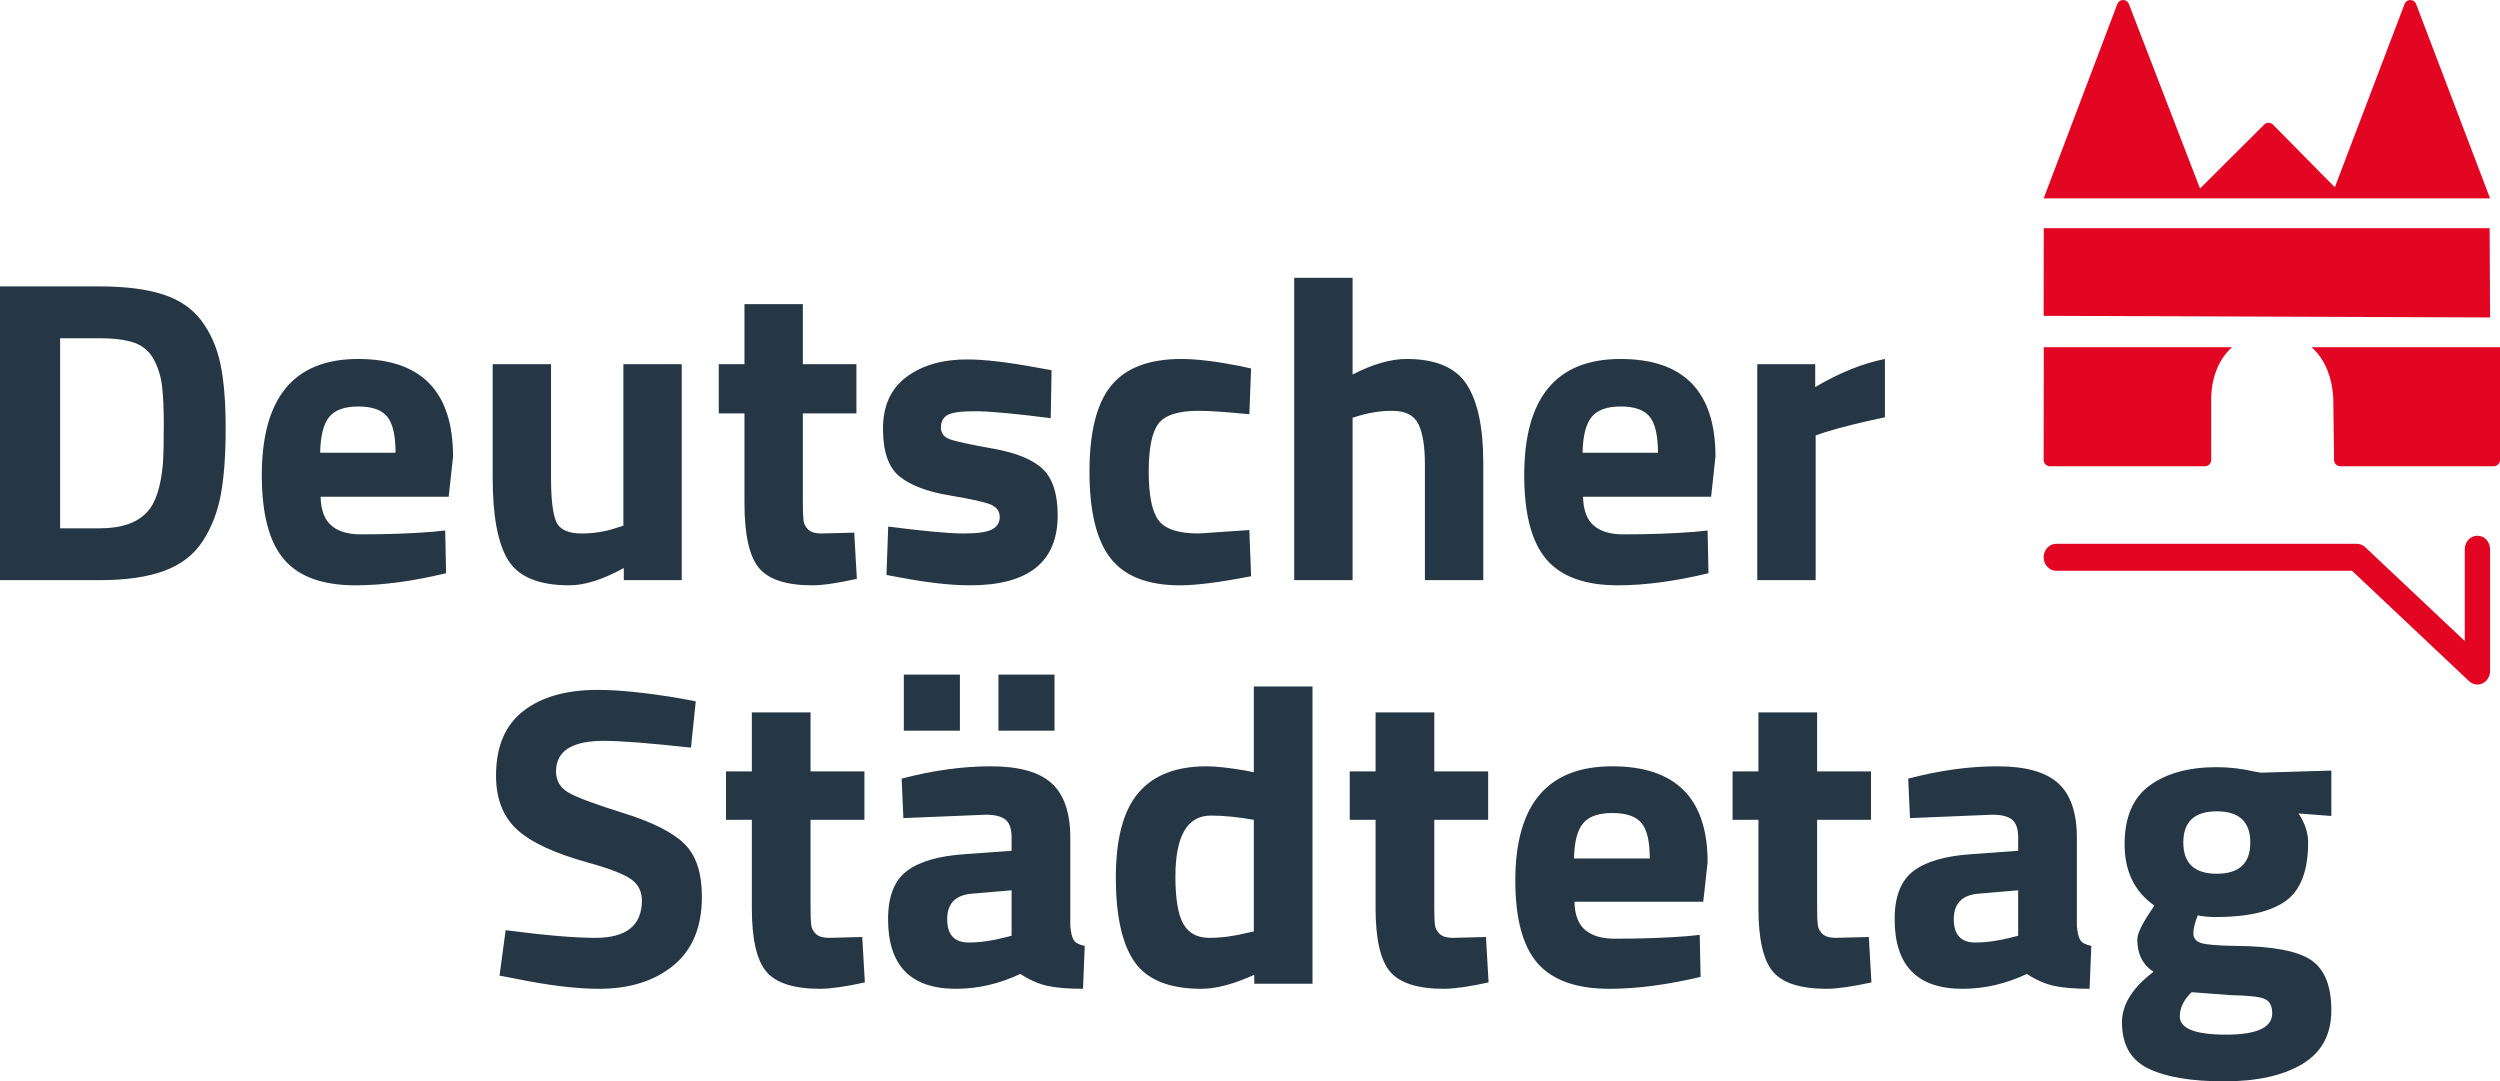
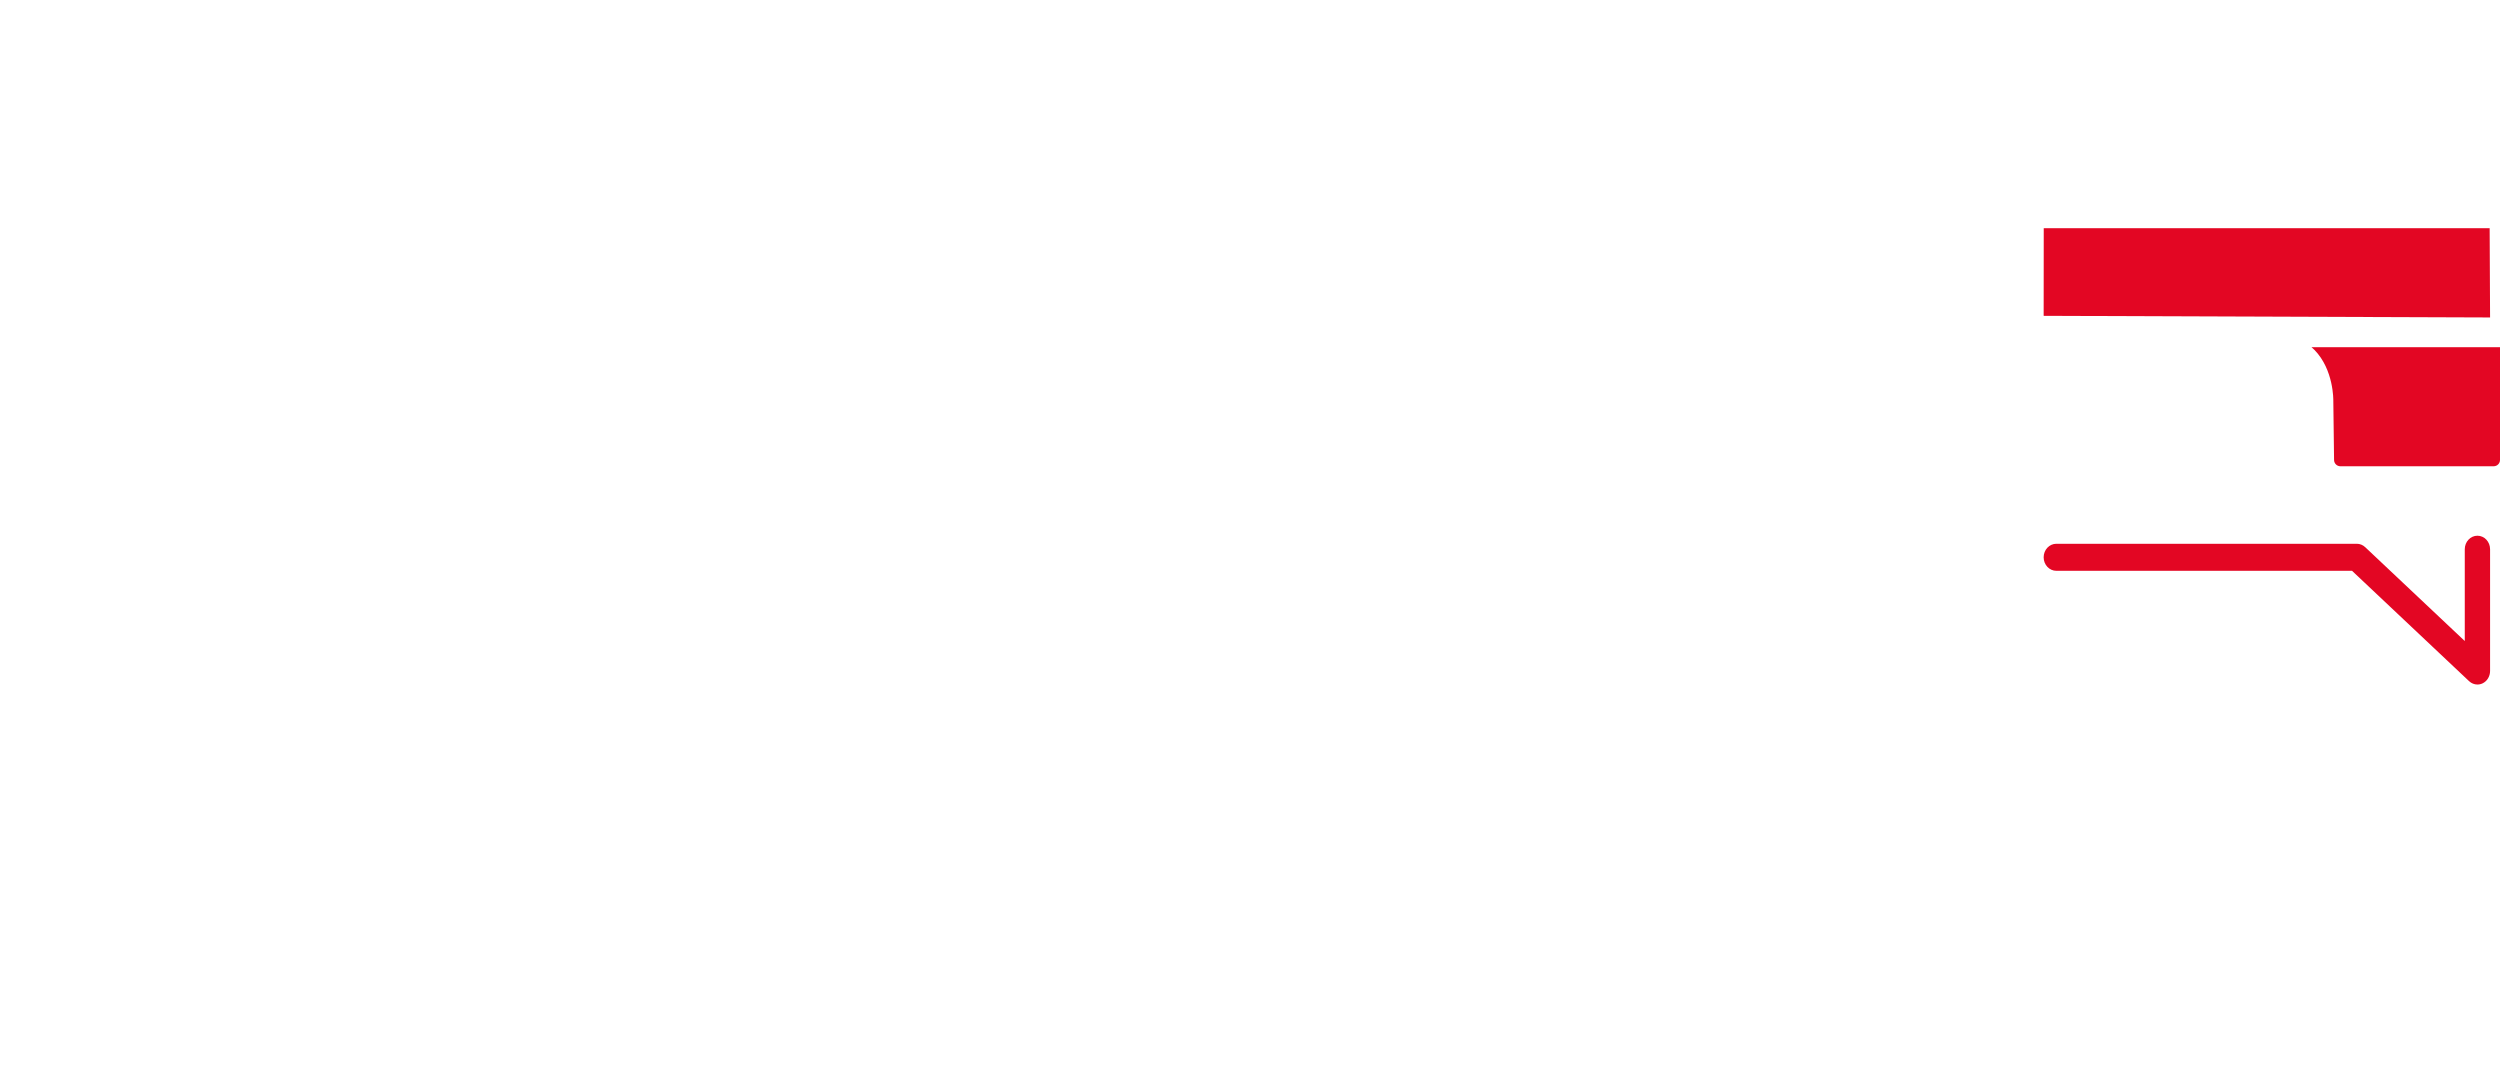
<svg xmlns="http://www.w3.org/2000/svg" width="252px" height="109px" viewBox="0 0 252 109" version="1.1">
  <title>dstag</title>
  <g id="Kongress-2022" stroke="none" stroke-width="1" fill="none" fill-rule="evenodd">
    <g id="7-Partner" transform="translate(-127, -855)">
      <g id="dstag" transform="translate(127, 855)">
-         <path d="M69.648,75.361 L70.133,70.696 L68.545,70.396 C65.189,69.827 62.422,69.541 60.243,69.541 C57.064,69.541 54.562,70.254 52.738,71.681 C50.912,73.107 50,75.275 50,78.186 C50,80.498 50.698,82.302 52.097,83.599 C53.495,84.898 55.9,86.018 59.316,86.96 C61.464,87.559 62.899,88.115 63.621,88.629 C64.342,89.143 64.702,89.856 64.702,90.768 C64.702,93.28 63.142,94.535 60.022,94.535 C57.932,94.535 54.915,94.279 50.97,93.764 L50.352,98.343 L51.942,98.643 C55.268,99.329 58.079,99.671 60.376,99.671 C63.466,99.671 65.968,98.887 67.882,97.317 C69.795,95.747 70.751,93.437 70.751,90.384 C70.751,87.986 70.162,86.21 68.985,85.055 C67.808,83.899 65.754,82.865 62.827,81.952 C59.897,81.039 58.036,80.34 57.241,79.856 C56.446,79.37 56.049,78.672 56.049,77.758 C56.049,75.703 57.652,74.677 60.861,74.677 C62.569,74.677 65.498,74.906 69.648,75.361 L69.648,75.361 Z M87.133,77.758 L81.702,77.758 L81.702,71.809 L75.785,71.809 L75.785,77.758 L73.18,77.758 L73.18,82.636 L75.785,82.636 L75.785,91.539 C75.785,94.65 76.271,96.781 77.243,97.937 C78.213,99.092 80.024,99.671 82.674,99.671 C83.703,99.671 85.204,99.456 87.177,99.029 L86.912,94.45 L83.556,94.535 C82.967,94.535 82.533,94.406 82.253,94.15 C81.974,93.893 81.812,93.587 81.768,93.23 C81.724,92.872 81.702,92.267 81.702,91.41 L81.702,82.636 L87.133,82.636 L87.133,77.758 Z M106.008,78.957 C104.756,77.815 102.711,77.244 99.871,77.244 C97.03,77.244 94.036,77.658 90.885,78.486 L91.061,82.465 L99.363,82.123 C100.274,82.123 100.937,82.288 101.35,82.615 C101.762,82.944 101.968,83.551 101.968,84.435 L101.968,85.761 L97.243,86.103 C94.623,86.276 92.681,86.839 91.415,87.794 C90.15,88.751 89.516,90.369 89.516,92.651 C89.516,97.332 91.797,99.671 96.361,99.671 C98.569,99.671 100.732,99.171 102.851,98.172 C103.763,98.772 104.668,99.171 105.566,99.371 C106.464,99.571 107.664,99.671 109.166,99.671 L109.342,95.347 C108.783,95.234 108.415,95.042 108.237,94.771 C108.061,94.5 107.944,94.021 107.885,93.337 L107.885,84.435 C107.885,81.924 107.259,80.098 106.008,78.957 L106.008,78.957 Z M101.968,89.742 L101.968,94.321 L101.306,94.492 C99.981,94.834 98.759,95.005 97.642,95.005 C96.199,95.005 95.477,94.221 95.477,92.651 C95.477,91.083 96.301,90.226 97.951,90.084 L101.968,89.742 Z M91.106,73.649 L96.758,73.649 L96.758,68 L91.106,68 L91.106,73.649 Z M100.644,73.649 L106.295,73.649 L106.295,68 L100.644,68 L100.644,73.649 Z M126.385,69.199 L126.385,77.844 L125.546,77.673 C123.868,77.388 122.558,77.244 121.615,77.244 C118.553,77.244 116.265,78.136 114.749,79.919 C113.234,81.702 112.477,84.541 112.477,88.436 C112.477,92.331 113.109,95.176 114.374,96.975 C115.639,98.772 117.877,99.671 121.086,99.671 C122.587,99.671 124.367,99.2 126.428,98.258 L126.428,99.158 L132.301,99.158 L132.301,69.199 L126.385,69.199 Z M121.903,94.535 C120.681,94.535 119.806,94.064 119.276,93.122 C118.746,92.181 118.481,90.597 118.481,88.372 C118.481,84.264 119.673,82.21 122.057,82.21 C123.323,82.21 124.766,82.352 126.385,82.636 L126.385,93.893 L125.767,94.021 C124.412,94.364 123.123,94.535 121.903,94.535 L121.903,94.535 Z M150.006,77.758 L144.576,77.758 L144.576,71.809 L138.658,71.809 L138.658,77.758 L136.053,77.758 L136.053,82.636 L138.658,82.636 L138.658,91.539 C138.658,94.65 139.145,96.781 140.115,97.937 C141.087,99.092 142.898,99.671 145.548,99.671 C146.576,99.671 148.078,99.456 150.05,99.029 L149.785,94.45 L146.43,94.535 C145.841,94.535 145.407,94.406 145.127,94.15 C144.848,93.893 144.685,93.587 144.642,93.23 C144.597,92.872 144.576,92.267 144.576,91.41 L144.576,82.636 L150.006,82.636 L150.006,77.758 Z M158.705,90.897 L171.686,90.897 L172.128,86.917 C172.128,80.469 168.919,77.244 162.502,77.244 C155.996,77.244 152.744,81.082 152.744,88.757 C152.744,92.609 153.495,95.391 154.995,97.103 C156.497,98.814 158.91,99.671 162.237,99.671 C164.974,99.671 168.035,99.271 171.42,98.472 L171.332,94.235 L170.096,94.364 C167.947,94.535 165.504,94.621 162.767,94.621 C161.47,94.621 160.477,94.329 159.786,93.743 C159.094,93.159 158.734,92.209 158.705,90.897 L158.705,90.897 Z M158.66,86.531 C158.689,84.877 158.992,83.701 159.565,83.001 C160.14,82.302 161.126,81.952 162.524,81.952 C163.921,81.952 164.9,82.288 165.459,82.957 C166.019,83.628 166.298,84.819 166.298,86.531 L158.66,86.531 Z M188.596,77.758 L183.165,77.758 L183.165,71.809 L177.249,71.809 L177.249,77.758 L174.643,77.758 L174.643,82.636 L177.249,82.636 L177.249,91.539 C177.249,94.65 177.735,96.781 178.706,97.937 C179.677,99.092 181.487,99.671 184.137,99.671 C185.166,99.671 186.668,99.456 188.641,99.029 L188.375,94.45 L185.019,94.535 C184.431,94.535 183.996,94.406 183.717,94.15 C183.437,93.893 183.275,93.587 183.232,93.23 C183.187,92.872 183.165,92.267 183.165,91.41 L183.165,82.636 L188.596,82.636 L188.596,77.758 Z M207.471,78.957 C206.22,77.815 204.174,77.244 201.334,77.244 C198.493,77.244 195.499,77.658 192.349,78.486 L192.526,82.465 L200.826,82.123 C201.739,82.123 202.4,82.288 202.813,82.615 C203.226,82.944 203.431,83.551 203.431,84.435 L203.431,85.761 L198.706,86.103 C196.088,86.276 194.144,86.839 192.879,87.794 C191.613,88.751 190.98,90.369 190.98,92.651 C190.98,97.332 193.262,99.671 197.824,99.671 C200.032,99.671 202.195,99.171 204.315,98.172 C205.226,98.772 206.132,99.171 207.029,99.371 C207.927,99.571 209.127,99.671 210.629,99.671 L210.805,95.347 C210.246,95.234 209.878,95.042 209.701,94.771 C209.524,94.5 209.407,94.021 209.348,93.337 L209.348,84.435 C209.348,81.924 208.723,80.098 207.471,78.957 L207.471,78.957 Z M203.431,89.742 L203.431,94.321 L202.77,94.492 C201.444,94.834 200.224,95.005 199.105,95.005 C197.662,95.005 196.94,94.221 196.94,92.651 C196.94,91.083 197.765,90.226 199.414,90.084 L203.431,89.742 Z M232.97,96.781 C231.615,95.855 229.084,95.376 225.375,95.347 C223.521,95.32 222.343,95.219 221.843,95.048 C221.342,94.877 221.092,94.556 221.092,94.085 C221.092,93.614 221.239,93.009 221.534,92.267 C222.064,92.381 222.666,92.438 223.345,92.438 C226.552,92.438 228.908,91.896 230.408,90.811 C231.91,89.727 232.661,87.759 232.661,84.906 C232.661,83.935 232.336,82.965 231.689,81.995 L235,82.252 L235,77.673 L227.891,77.886 L227.185,77.758 C225.949,77.473 224.698,77.331 223.433,77.331 C220.636,77.331 218.391,77.944 216.699,79.17 C215.006,80.398 214.159,82.373 214.159,85.098 C214.159,87.823 215.161,89.884 217.163,91.282 L216.766,91.881 C215.882,93.193 215.44,94.135 215.44,94.706 C215.44,96.16 215.986,97.246 217.075,97.959 C214.955,99.556 213.895,101.254 213.895,103.051 C213.895,105.305 214.785,106.861 216.567,107.716 C218.346,108.573 220.894,109 224.205,109 C227.516,109 230.144,108.416 232.086,107.246 C234.03,106.075 235,104.271 235,101.832 C235,99.392 234.323,97.709 232.97,96.781 L232.97,96.781 Z M220.916,100.013 L224.89,100.313 C226.597,100.34 227.715,100.462 228.245,100.676 C228.775,100.891 229.039,101.383 229.039,102.153 C229.039,103.579 227.487,104.292 224.381,104.292 C221.276,104.292 219.723,103.679 219.723,102.453 C219.723,101.596 220.122,100.783 220.916,100.013 L220.916,100.013 Z M223.454,81.781 C225.707,81.781 226.832,82.83 226.832,84.927 C226.832,87.023 225.707,88.072 223.454,88.072 C221.203,88.072 220.077,87.023 220.077,84.927 C220.077,82.83 221.203,81.781 223.454,81.781 L223.454,81.781 Z" id="Fill-1" fill="#253644" />
-         <path d="M16.554,57.542 C18.252,56.918 19.547,55.917 20.44,54.537 C21.333,53.159 21.94,51.591 22.262,49.836 C22.585,48.08 22.746,45.867 22.746,43.195 C22.746,40.525 22.57,38.355 22.219,36.686 C21.868,35.018 21.231,33.567 20.308,32.332 C19.386,31.098 18.091,30.215 16.422,29.677 C14.754,29.14 12.632,28.87 10.055,28.87 L0,28.87 L0,58.478 L10.055,58.478 C12.69,58.478 14.856,58.167 16.554,57.542 L16.554,57.542 Z M14.841,51.599 C13.847,52.701 12.251,53.253 10.055,53.253 L6.06,53.253 L6.06,34.095 L10.055,34.095 C11.519,34.095 12.682,34.248 13.546,34.553 C14.409,34.858 15.061,35.417 15.5,36.23 C15.94,37.041 16.218,37.942 16.335,38.928 C16.451,39.915 16.51,41.229 16.51,42.869 C16.51,44.509 16.481,45.793 16.422,46.722 C16.218,49.073 15.691,50.699 14.841,51.599 L14.841,51.599 Z M32.317,50.074 L45.227,50.074 L45.667,46.026 C45.667,39.465 42.475,36.185 36.094,36.185 C29.624,36.185 26.39,40.09 26.39,47.898 C26.39,51.816 27.136,54.646 28.63,56.388 C30.122,58.13 32.522,59 35.83,59 C38.553,59 41.598,58.593 44.964,57.78 L44.877,53.471 L43.646,53.601 C41.509,53.775 39.08,53.863 36.357,53.863 C35.069,53.863 34.081,53.565 33.393,52.969 C32.705,52.375 32.347,51.409 32.317,50.074 L32.317,50.074 Z M32.274,45.633 C32.302,43.951 32.603,42.753 33.173,42.042 C33.745,41.33 34.725,40.974 36.116,40.974 C37.506,40.974 38.48,41.316 39.037,41.999 C39.591,42.681 39.871,43.893 39.871,45.633 L32.274,45.633 Z M62.836,52.992 L62.264,53.167 C61.122,53.573 59.908,53.775 58.619,53.775 C57.273,53.775 56.424,53.384 56.073,52.6 C55.721,51.816 55.546,50.351 55.546,48.203 L55.546,36.709 L49.661,36.709 L49.661,48.115 C49.661,52.035 50.189,54.828 51.243,56.496 C52.297,58.167 54.345,59 57.39,59 C58.942,59 60.772,58.419 62.879,57.258 L62.879,58.478 L68.719,58.478 L68.719,36.709 L62.836,36.709 L62.836,52.992 Z M86.327,36.709 L80.926,36.709 L80.926,30.656 L75.042,30.656 L75.042,36.709 L72.451,36.709 L72.451,41.672 L75.042,41.672 L75.042,50.727 C75.042,53.892 75.526,56.062 76.492,57.237 C77.457,58.412 79.258,59 81.893,59 C82.916,59 84.41,58.783 86.372,58.347 L86.107,53.689 L82.77,53.775 C82.185,53.775 81.753,53.645 81.475,53.384 C81.197,53.122 81.035,52.811 80.992,52.447 C80.948,52.085 80.926,51.468 80.926,50.598 L80.926,41.672 L86.327,41.672 L86.327,36.709 Z M105.999,37.317 L104.55,37.057 C101.565,36.505 99.208,36.23 97.481,36.23 C94.992,36.23 92.957,36.816 91.378,37.993 C89.797,39.168 89.005,40.91 89.005,43.217 C89.005,45.525 89.562,47.128 90.674,48.028 C91.786,48.928 93.477,49.568 95.746,49.943 C98.014,50.322 99.42,50.641 99.962,50.901 C100.503,51.163 100.773,51.57 100.773,52.121 C100.773,52.672 100.517,53.086 100.005,53.362 C99.494,53.638 98.527,53.775 97.107,53.775 C95.688,53.775 93.162,53.544 89.532,53.079 L89.357,57.956 L90.762,58.216 C93.513,58.738 95.857,59 97.788,59 C103.671,59 106.614,56.648 106.614,51.947 C106.614,49.799 106.116,48.246 105.122,47.288 C104.126,46.331 102.45,45.641 100.093,45.22 C97.736,44.8 96.273,44.479 95.703,44.262 C95.131,44.044 94.846,43.652 94.846,43.086 C94.846,42.521 95.058,42.106 95.483,41.846 C95.907,41.584 96.845,41.453 98.294,41.453 C99.742,41.453 102.281,41.686 105.912,42.151 L105.999,37.317 Z M112.015,38.863 C110.55,40.648 109.819,43.543 109.819,47.549 C109.819,51.556 110.529,54.465 111.948,56.279 C113.368,58.093 115.702,59 118.952,59 C120.591,59 122.978,58.695 126.11,58.085 L125.934,53.427 L120.84,53.775 C118.791,53.775 117.437,53.333 116.779,52.447 C116.12,51.562 115.791,49.929 115.791,47.549 C115.791,45.169 116.12,43.551 116.779,42.695 C117.437,41.838 118.777,41.41 120.797,41.41 C121.908,41.41 123.621,41.527 125.934,41.758 L126.11,37.143 L124.924,36.883 C122.553,36.418 120.605,36.185 119.084,36.185 C115.834,36.185 113.477,37.078 112.015,38.863 L112.015,38.863 Z M136.341,42.106 L136.912,41.932 C138.054,41.584 139.195,41.41 140.337,41.41 C141.654,41.41 142.533,41.854 142.972,42.738 C143.41,43.623 143.63,44.98 143.63,46.809 L143.63,58.478 L149.515,58.478 L149.515,46.679 C149.515,43.109 148.958,40.468 147.846,38.754 C146.732,37.041 144.713,36.185 141.786,36.185 C140.176,36.185 138.361,36.709 136.341,37.753 L136.341,28 L130.457,28 L130.457,58.478 L136.341,58.478 L136.341,42.106 Z M159.569,50.074 L172.479,50.074 L172.919,46.026 C172.919,39.465 169.727,36.185 163.346,36.185 C156.876,36.185 153.642,40.09 153.642,47.898 C153.642,51.816 154.388,54.646 155.88,56.388 C157.374,58.13 159.774,59 163.082,59 C165.805,59 168.848,58.593 172.215,57.78 L172.127,53.471 L170.898,53.601 C168.761,53.775 166.332,53.863 163.609,53.863 C162.321,53.863 161.333,53.565 160.645,52.969 C159.957,52.375 159.599,51.409 159.569,50.074 L159.569,50.074 Z M159.525,45.633 C159.554,43.951 159.855,42.753 160.425,42.042 C160.997,41.33 161.977,40.974 163.368,40.974 C164.758,40.974 165.731,41.316 166.287,41.999 C166.843,42.681 167.121,43.893 167.121,45.633 L159.525,45.633 Z M183.018,58.478 L183.018,43.893 L183.895,43.588 C185.593,43.064 187.628,42.558 190,42.063 L190,36.185 C187.774,36.621 185.432,37.565 182.974,39.016 L182.974,36.709 L177.133,36.709 L177.133,58.478 L183.018,58.478 Z" id="Fill-3" fill="#253644" />
        <path d="M249.725,54 C249.02,54 248.449,54.61 248.449,55.364 L248.449,64.616 L238.411,55.154 C238.177,54.934 237.878,54.812 237.567,54.812 L207.277,54.812 C206.573,54.812 206,55.423 206,56.175 C206,56.928 206.573,57.538 207.277,57.538 L237.085,57.538 L248.881,68.659 C249.119,68.883 249.42,69 249.725,69 C249.902,69 250.081,68.961 250.249,68.88 C250.706,68.659 251,68.173 251,67.637 L251,55.364 C251,54.61 250.429,54 249.725,54" id="Fill-5" fill="#E30623" />
-         <path d="M243.539,0.393 C243.449,0.157 243.219,0 242.962,0 C242.705,0 242.476,0.157 242.385,0.393 L235.35,18.878 L229.112,12.56 C228.997,12.443 228.838,12.376 228.673,12.376 C228.528,12.351 228.348,12.441 228.232,12.557 L221.762,19.005 L214.586,0.391 C214.495,0.155 214.266,0 214.01,0 L214.009,0 C213.751,0 213.522,0.158 213.432,0.394 L206,20 L251,20 L243.539,0.393 Z" id="Fill-7" fill="#E30623" />
        <polygon id="Fill-9" fill="#E30623" points="250.956 23 206.009 23 206 31.836 251 32" />
-         <path d="M222.257,47 C222.608,47 222.892,46.715 222.892,46.363 L222.891,40.345 C222.889,40.315 222.745,37.348 224.624,35.355 C224.742,35.228 224.87,35.113 225,35 L206.011,35 L206,46.361 C206,46.531 206.066,46.694 206.187,46.813 C206.305,46.933 206.468,47 206.637,47 L222.257,47 Z" id="Fill-11" fill="#E30623" />
        <path d="M235.198,40.39 L235.274,46.371 C235.279,46.719 235.564,47 235.915,47 L251.358,47 C251.712,47 252,46.715 252,46.363 L252,35 L233,35 C233.1,35.089 233.202,35.174 233.296,35.271 C235.249,37.261 235.2,40.334 235.198,40.39" id="Fill-13" fill="#E30623" />
      </g>
    </g>
  </g>
</svg>